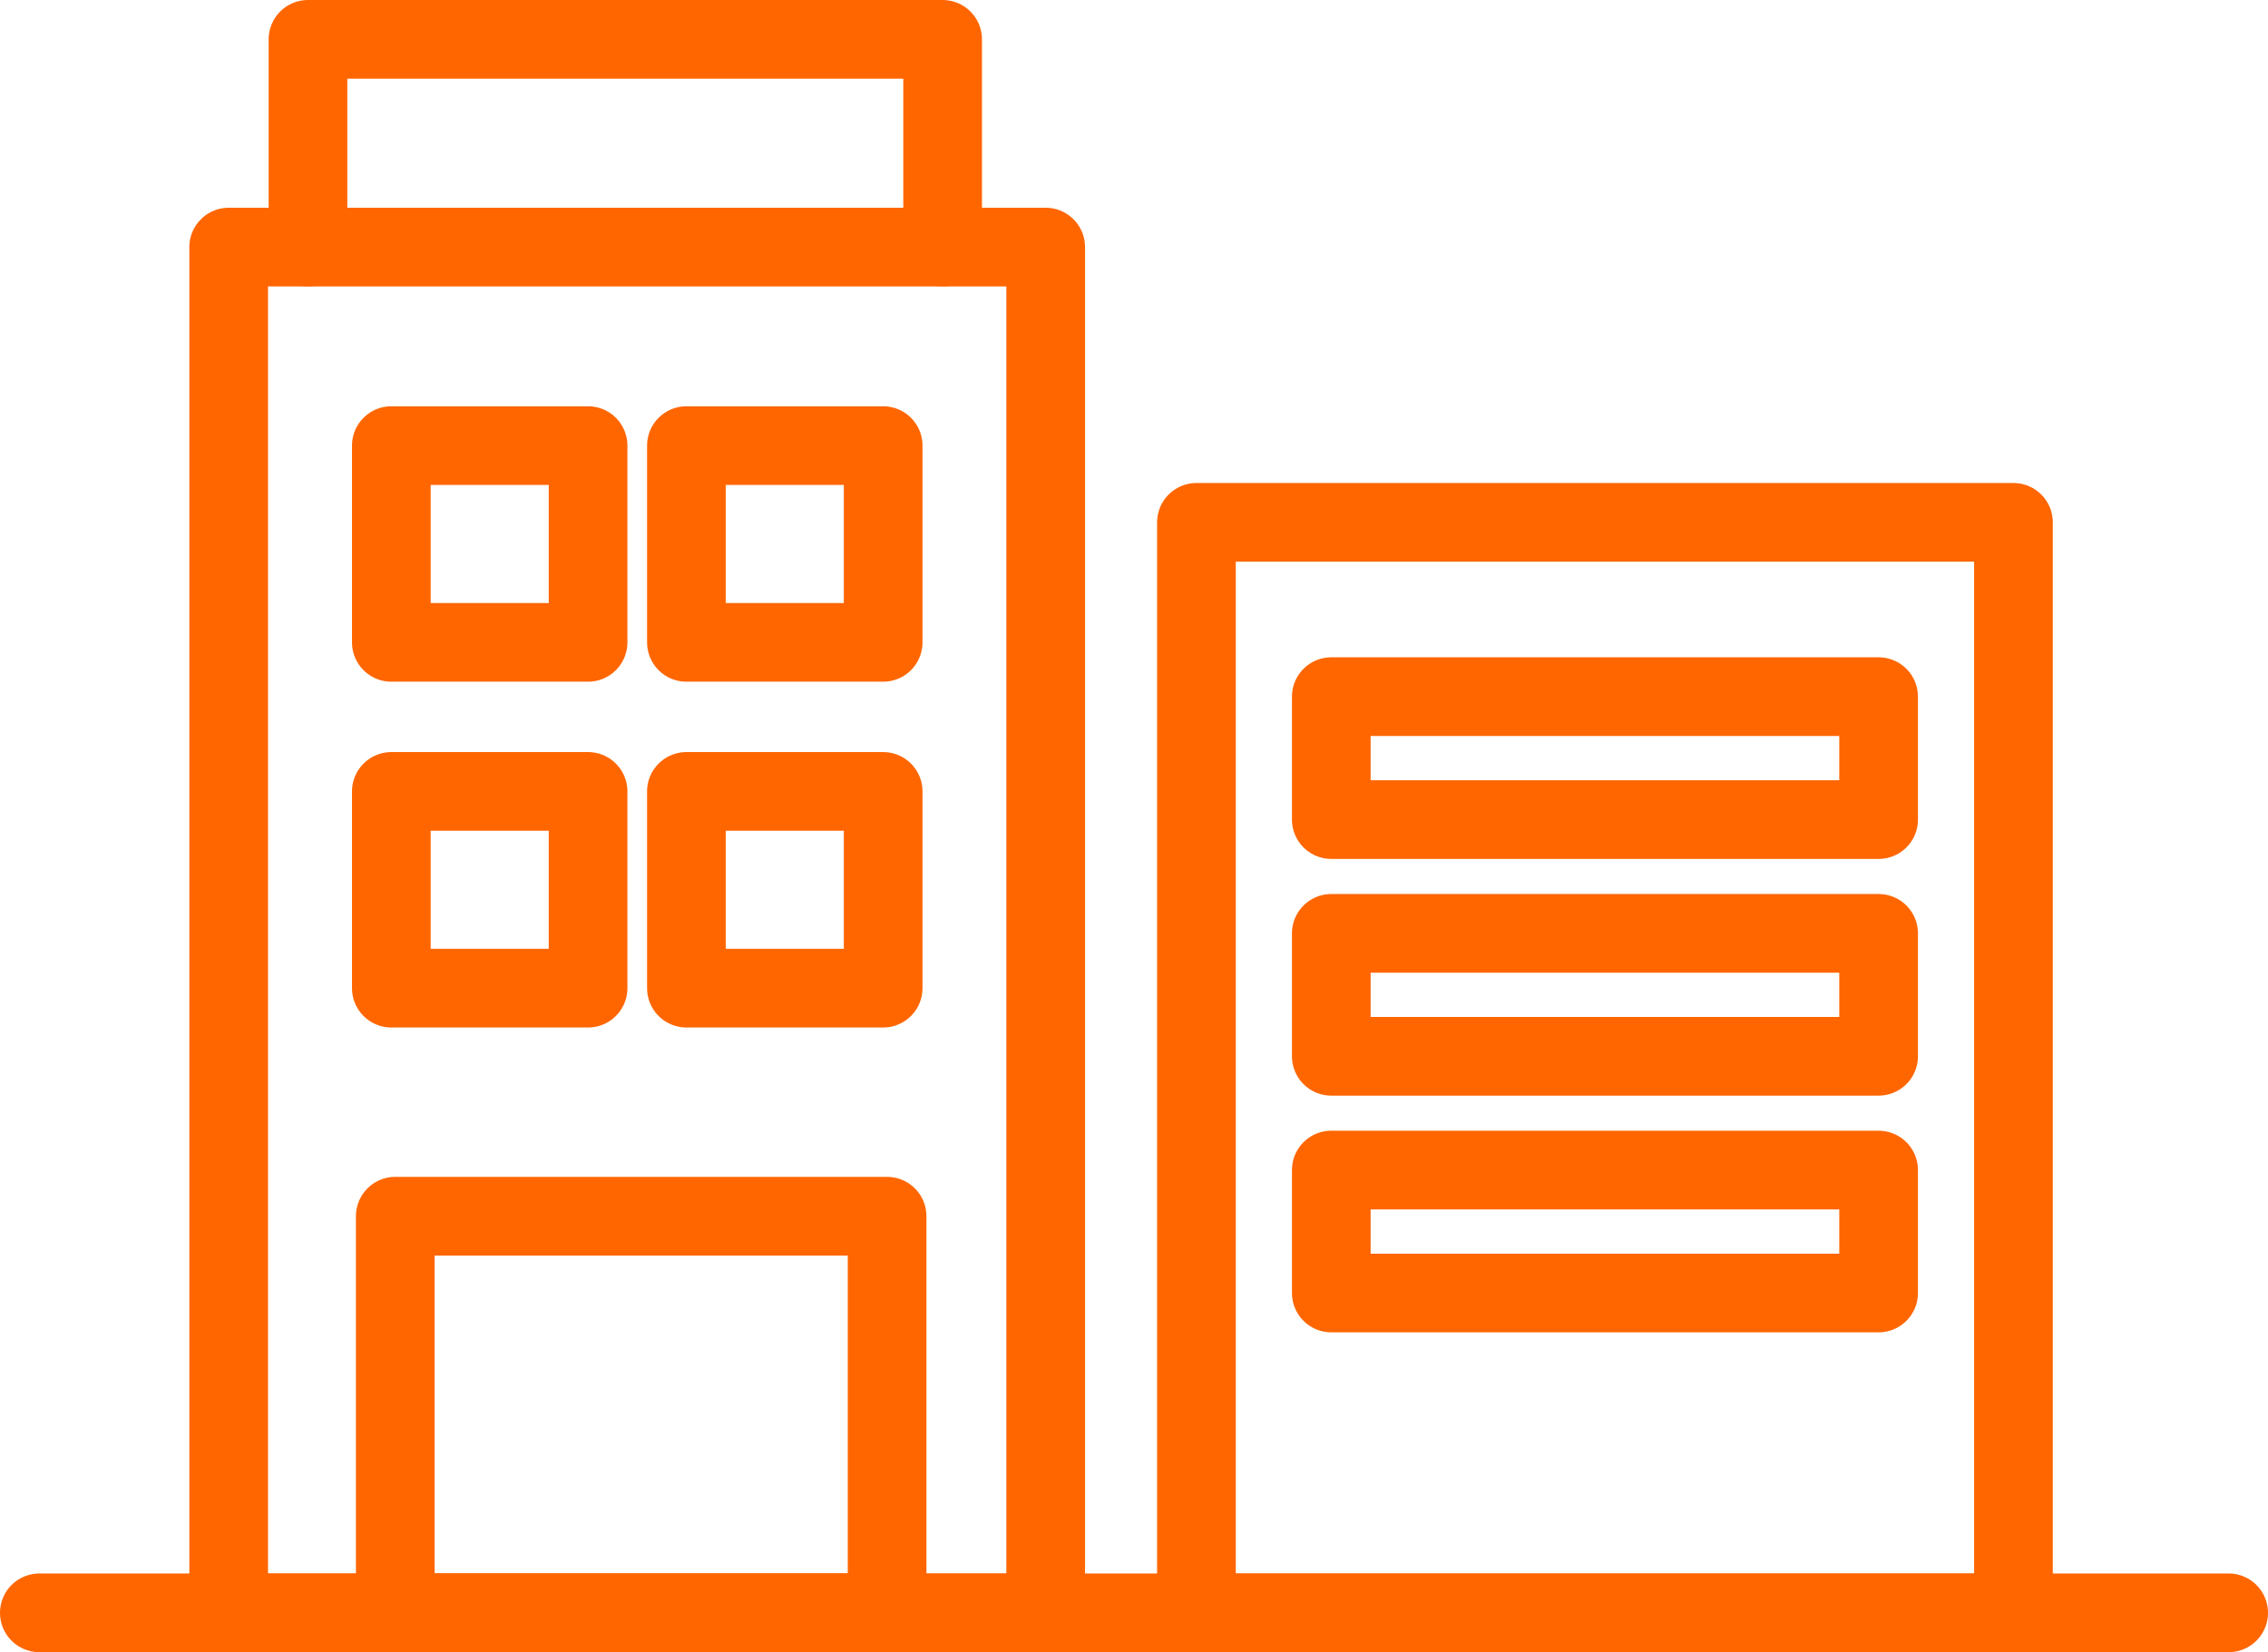
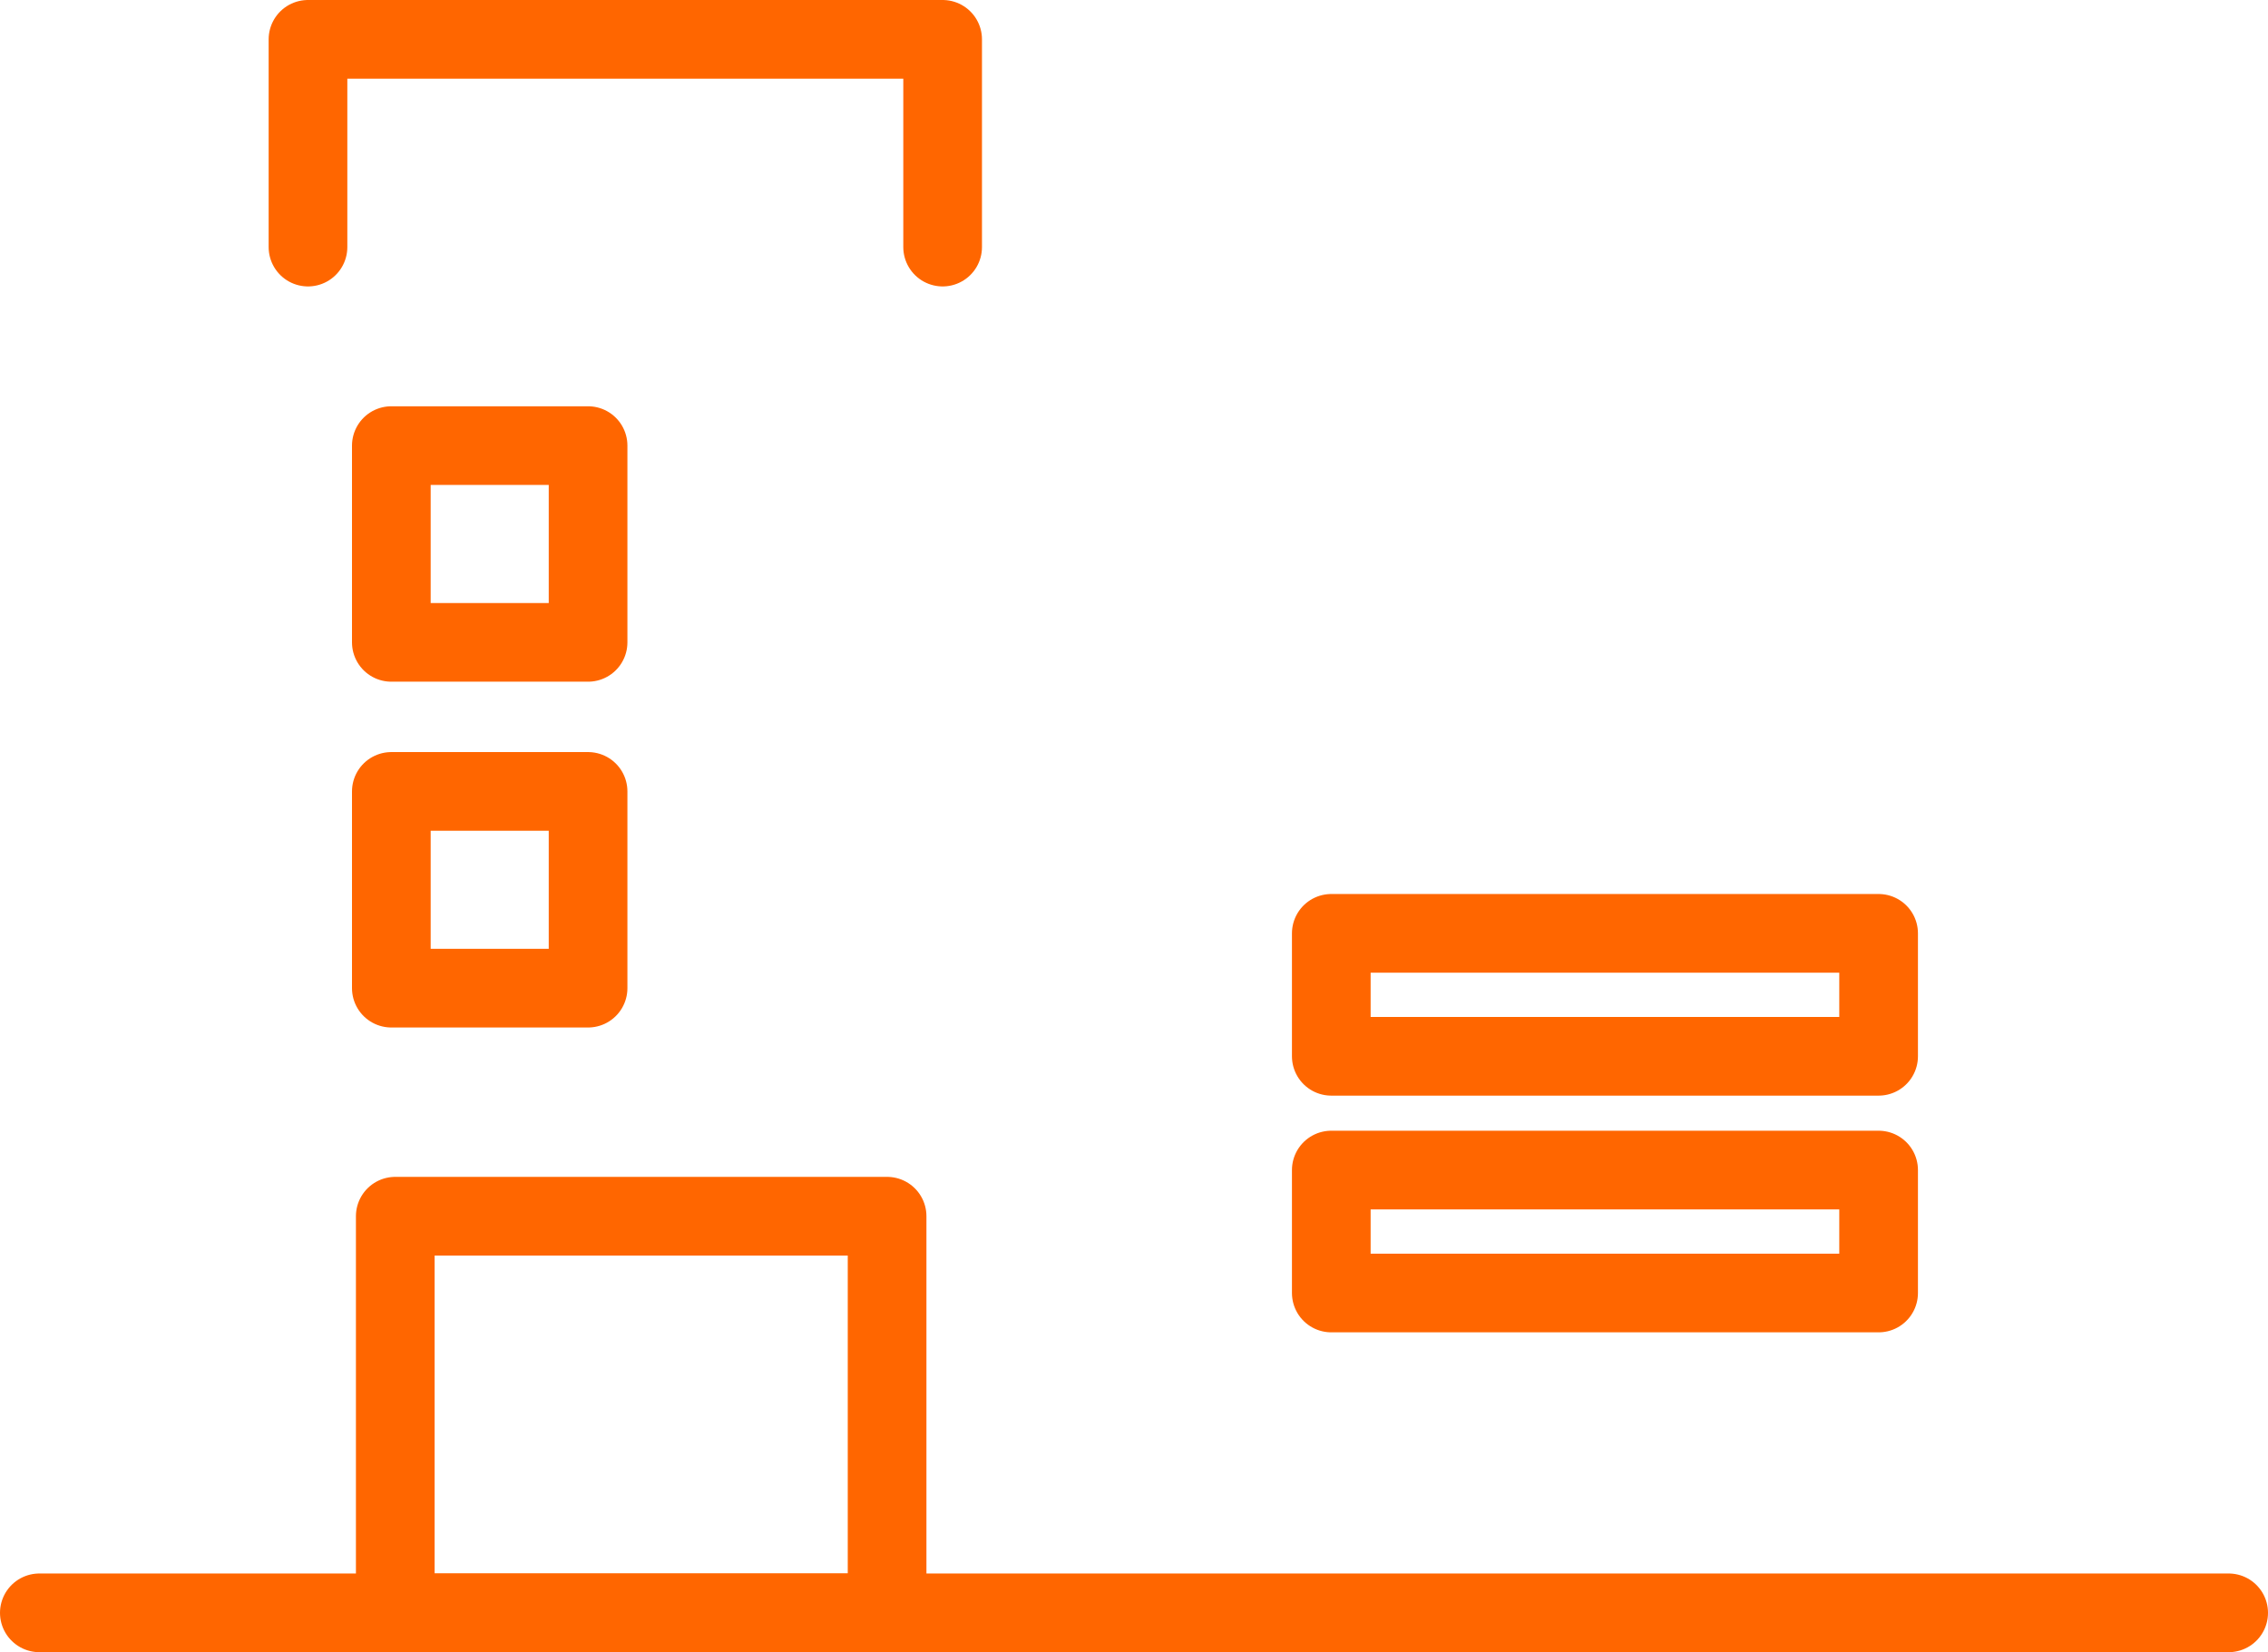
<svg xmlns="http://www.w3.org/2000/svg" width="43.241" height="31.5" viewBox="0 0 43.241 31.5">
  <g transform="translate(0.75 0.75)">
    <rect width="9.377" height="7.562" transform="translate(6.786 22.438)" fill="none" stroke="#f60" stroke-linecap="round" stroke-linejoin="round" stroke-width="1.5" />
    <path d="M15.487,387.246v-3.961h12.1v3.961" transform="translate(-10.365 -383.285)" fill="none" stroke="#f60" stroke-linecap="round" stroke-linejoin="round" stroke-width="1.5" />
-     <rect width="15.577" height="26.039" transform="translate(3.61 3.961)" fill="none" stroke="#f60" stroke-linecap="round" stroke-linejoin="round" stroke-width="1.5" />
-     <rect width="15.577" height="20.791" transform="translate(22.061 9.209)" fill="none" stroke="#f60" stroke-linecap="round" stroke-linejoin="round" stroke-width="1.5" />
    <line x2="41.741" transform="translate(0 30)" fill="none" stroke="#f60" stroke-linecap="round" stroke-linejoin="round" stroke-width="1.5" />
    <rect width="3.751" height="3.751" transform="translate(6.711 7.746)" fill="none" stroke="#f60" stroke-linecap="round" stroke-linejoin="round" stroke-width="1.5" />
-     <rect width="3.751" height="3.751" transform="translate(12.337 7.746)" fill="none" stroke="#f60" stroke-linecap="round" stroke-linejoin="round" stroke-width="1.5" />
    <rect width="3.751" height="3.751" transform="translate(6.711 14.339)" fill="none" stroke="#f60" stroke-linecap="round" stroke-linejoin="round" stroke-width="1.5" />
-     <rect width="3.751" height="3.751" transform="translate(12.337 14.339)" fill="none" stroke="#f60" stroke-linecap="round" stroke-linejoin="round" stroke-width="1.5" />
-     <rect width="10.435" height="2.344" transform="translate(24.632 12.532)" fill="none" stroke="#f60" stroke-linecap="round" stroke-linejoin="round" stroke-width="1.5" />
    <rect width="10.435" height="2.344" transform="translate(24.632 17.045)" fill="none" stroke="#f60" stroke-linecap="round" stroke-linejoin="round" stroke-width="1.5" />
    <rect width="10.435" height="2.344" transform="translate(24.632 21.558)" fill="none" stroke="#f60" stroke-linecap="round" stroke-linejoin="round" stroke-width="1.5" />
  </g>
</svg>